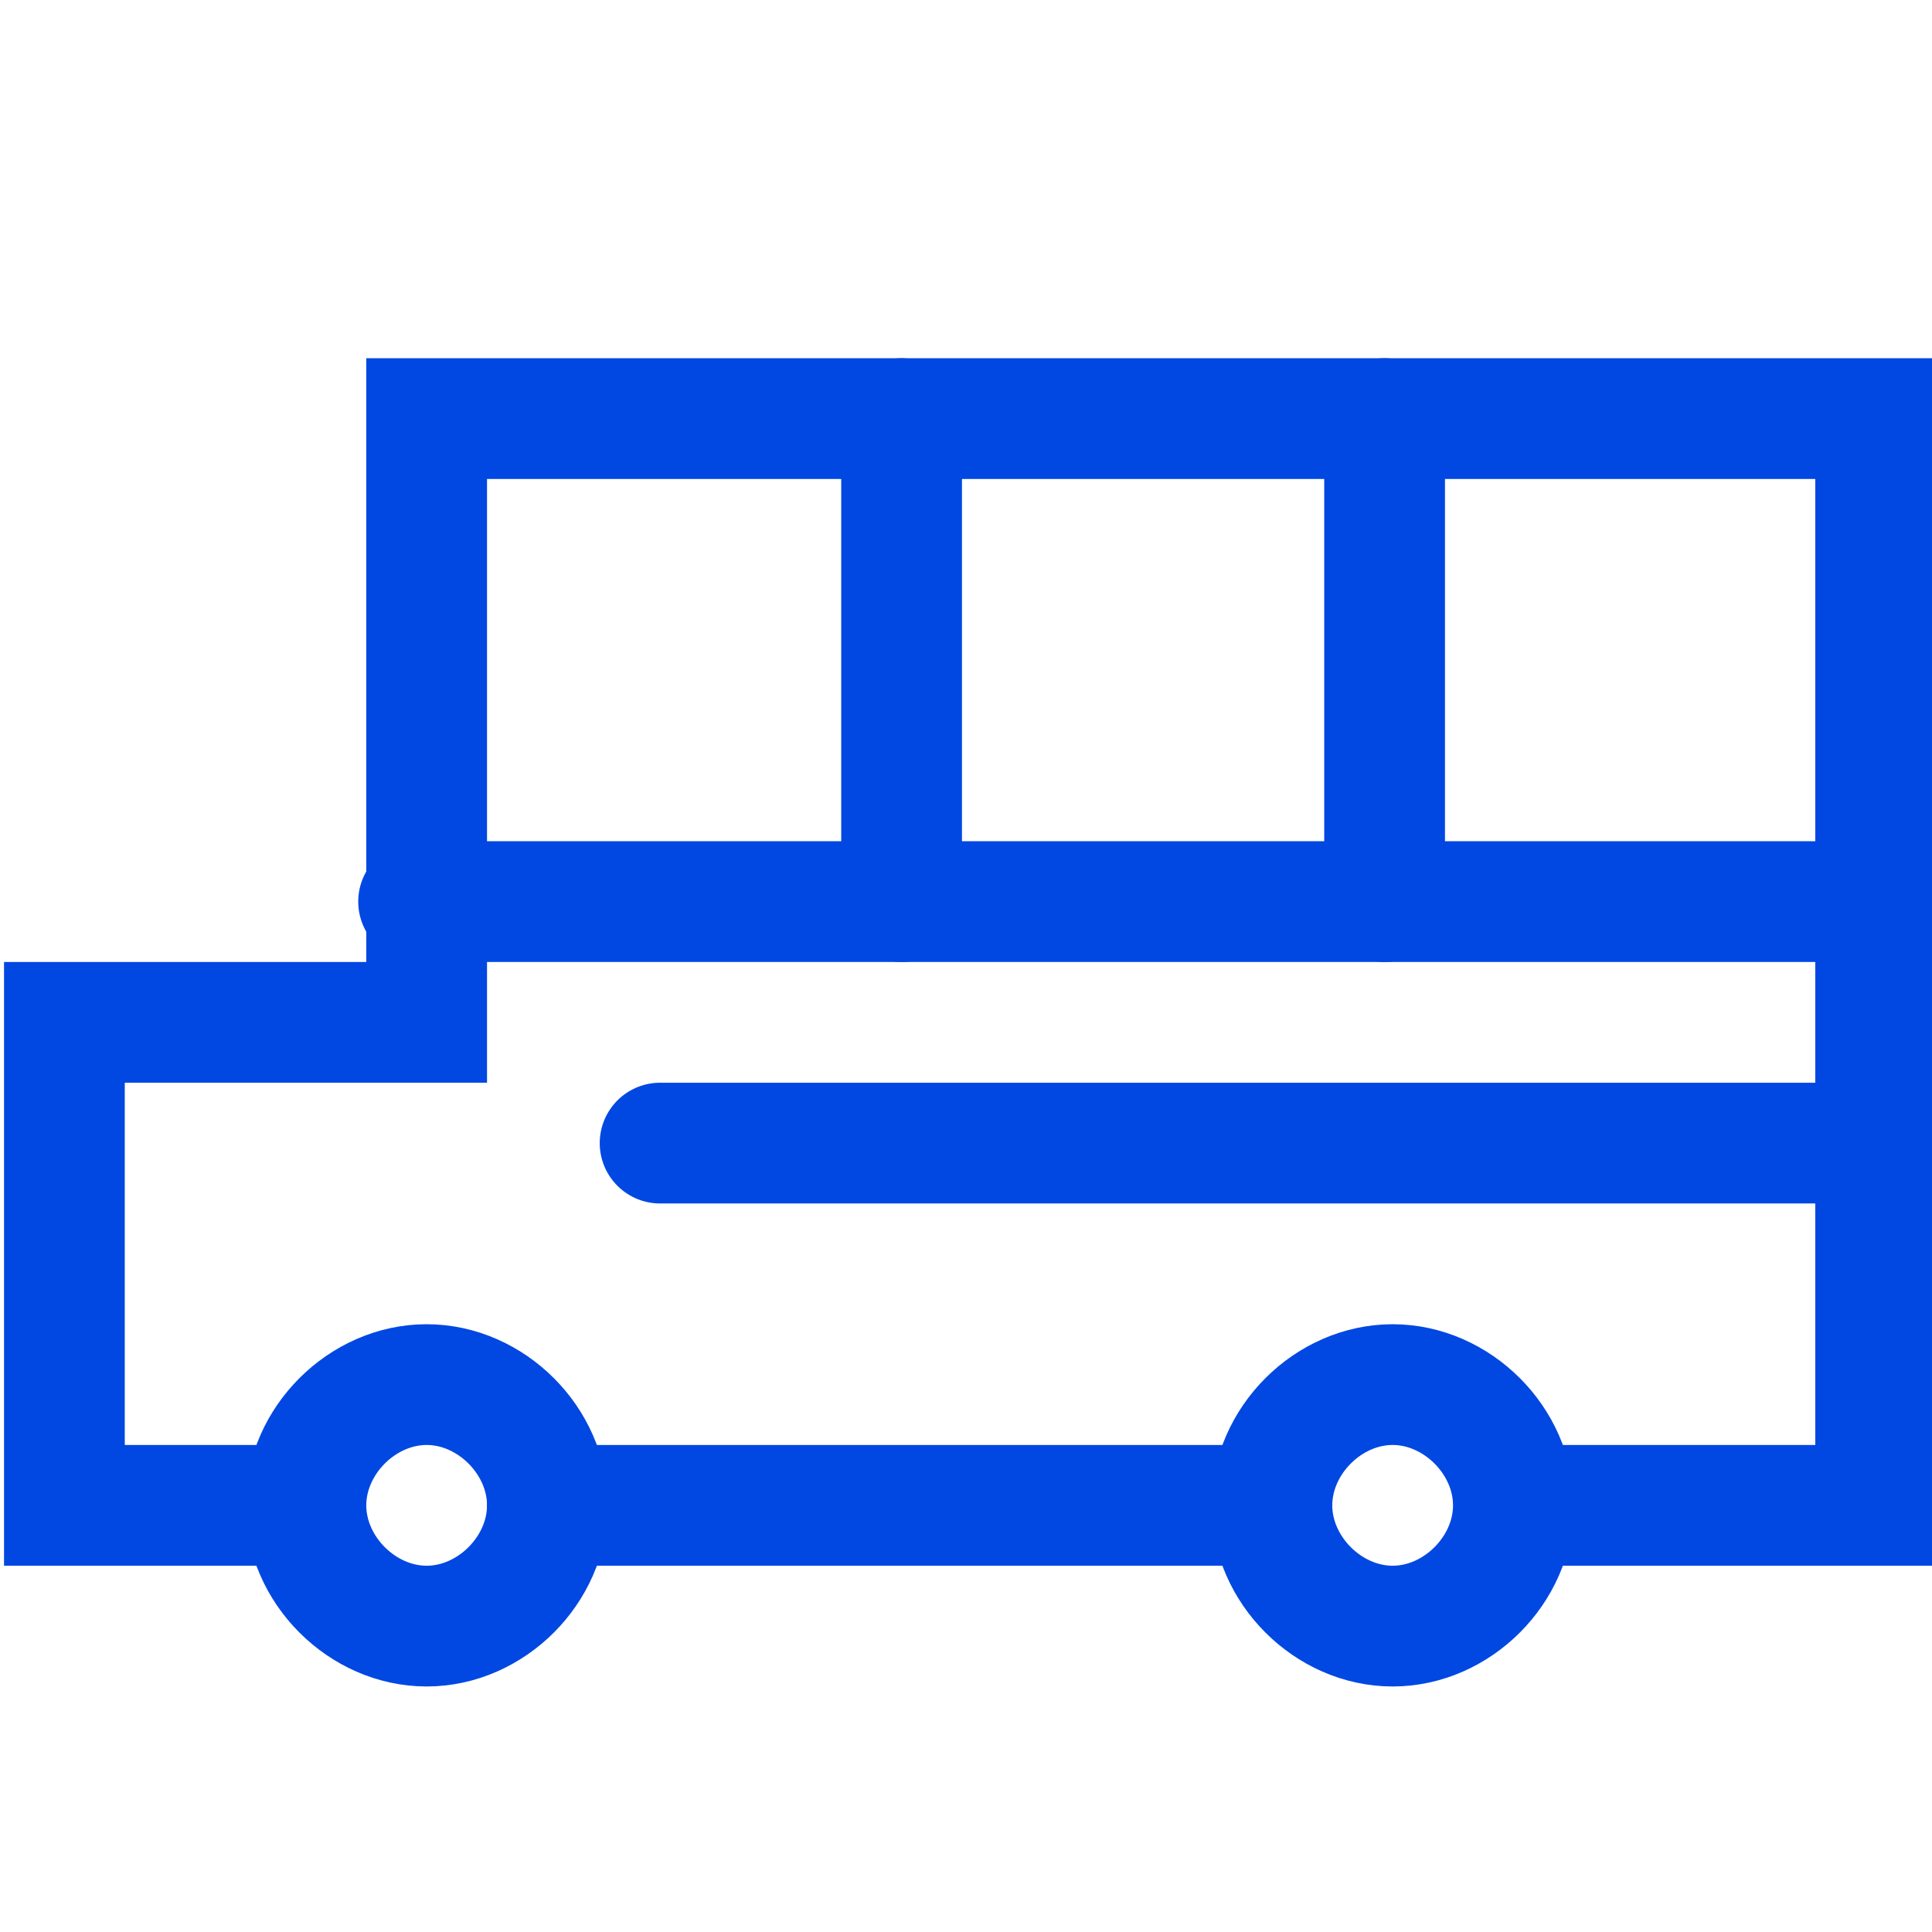
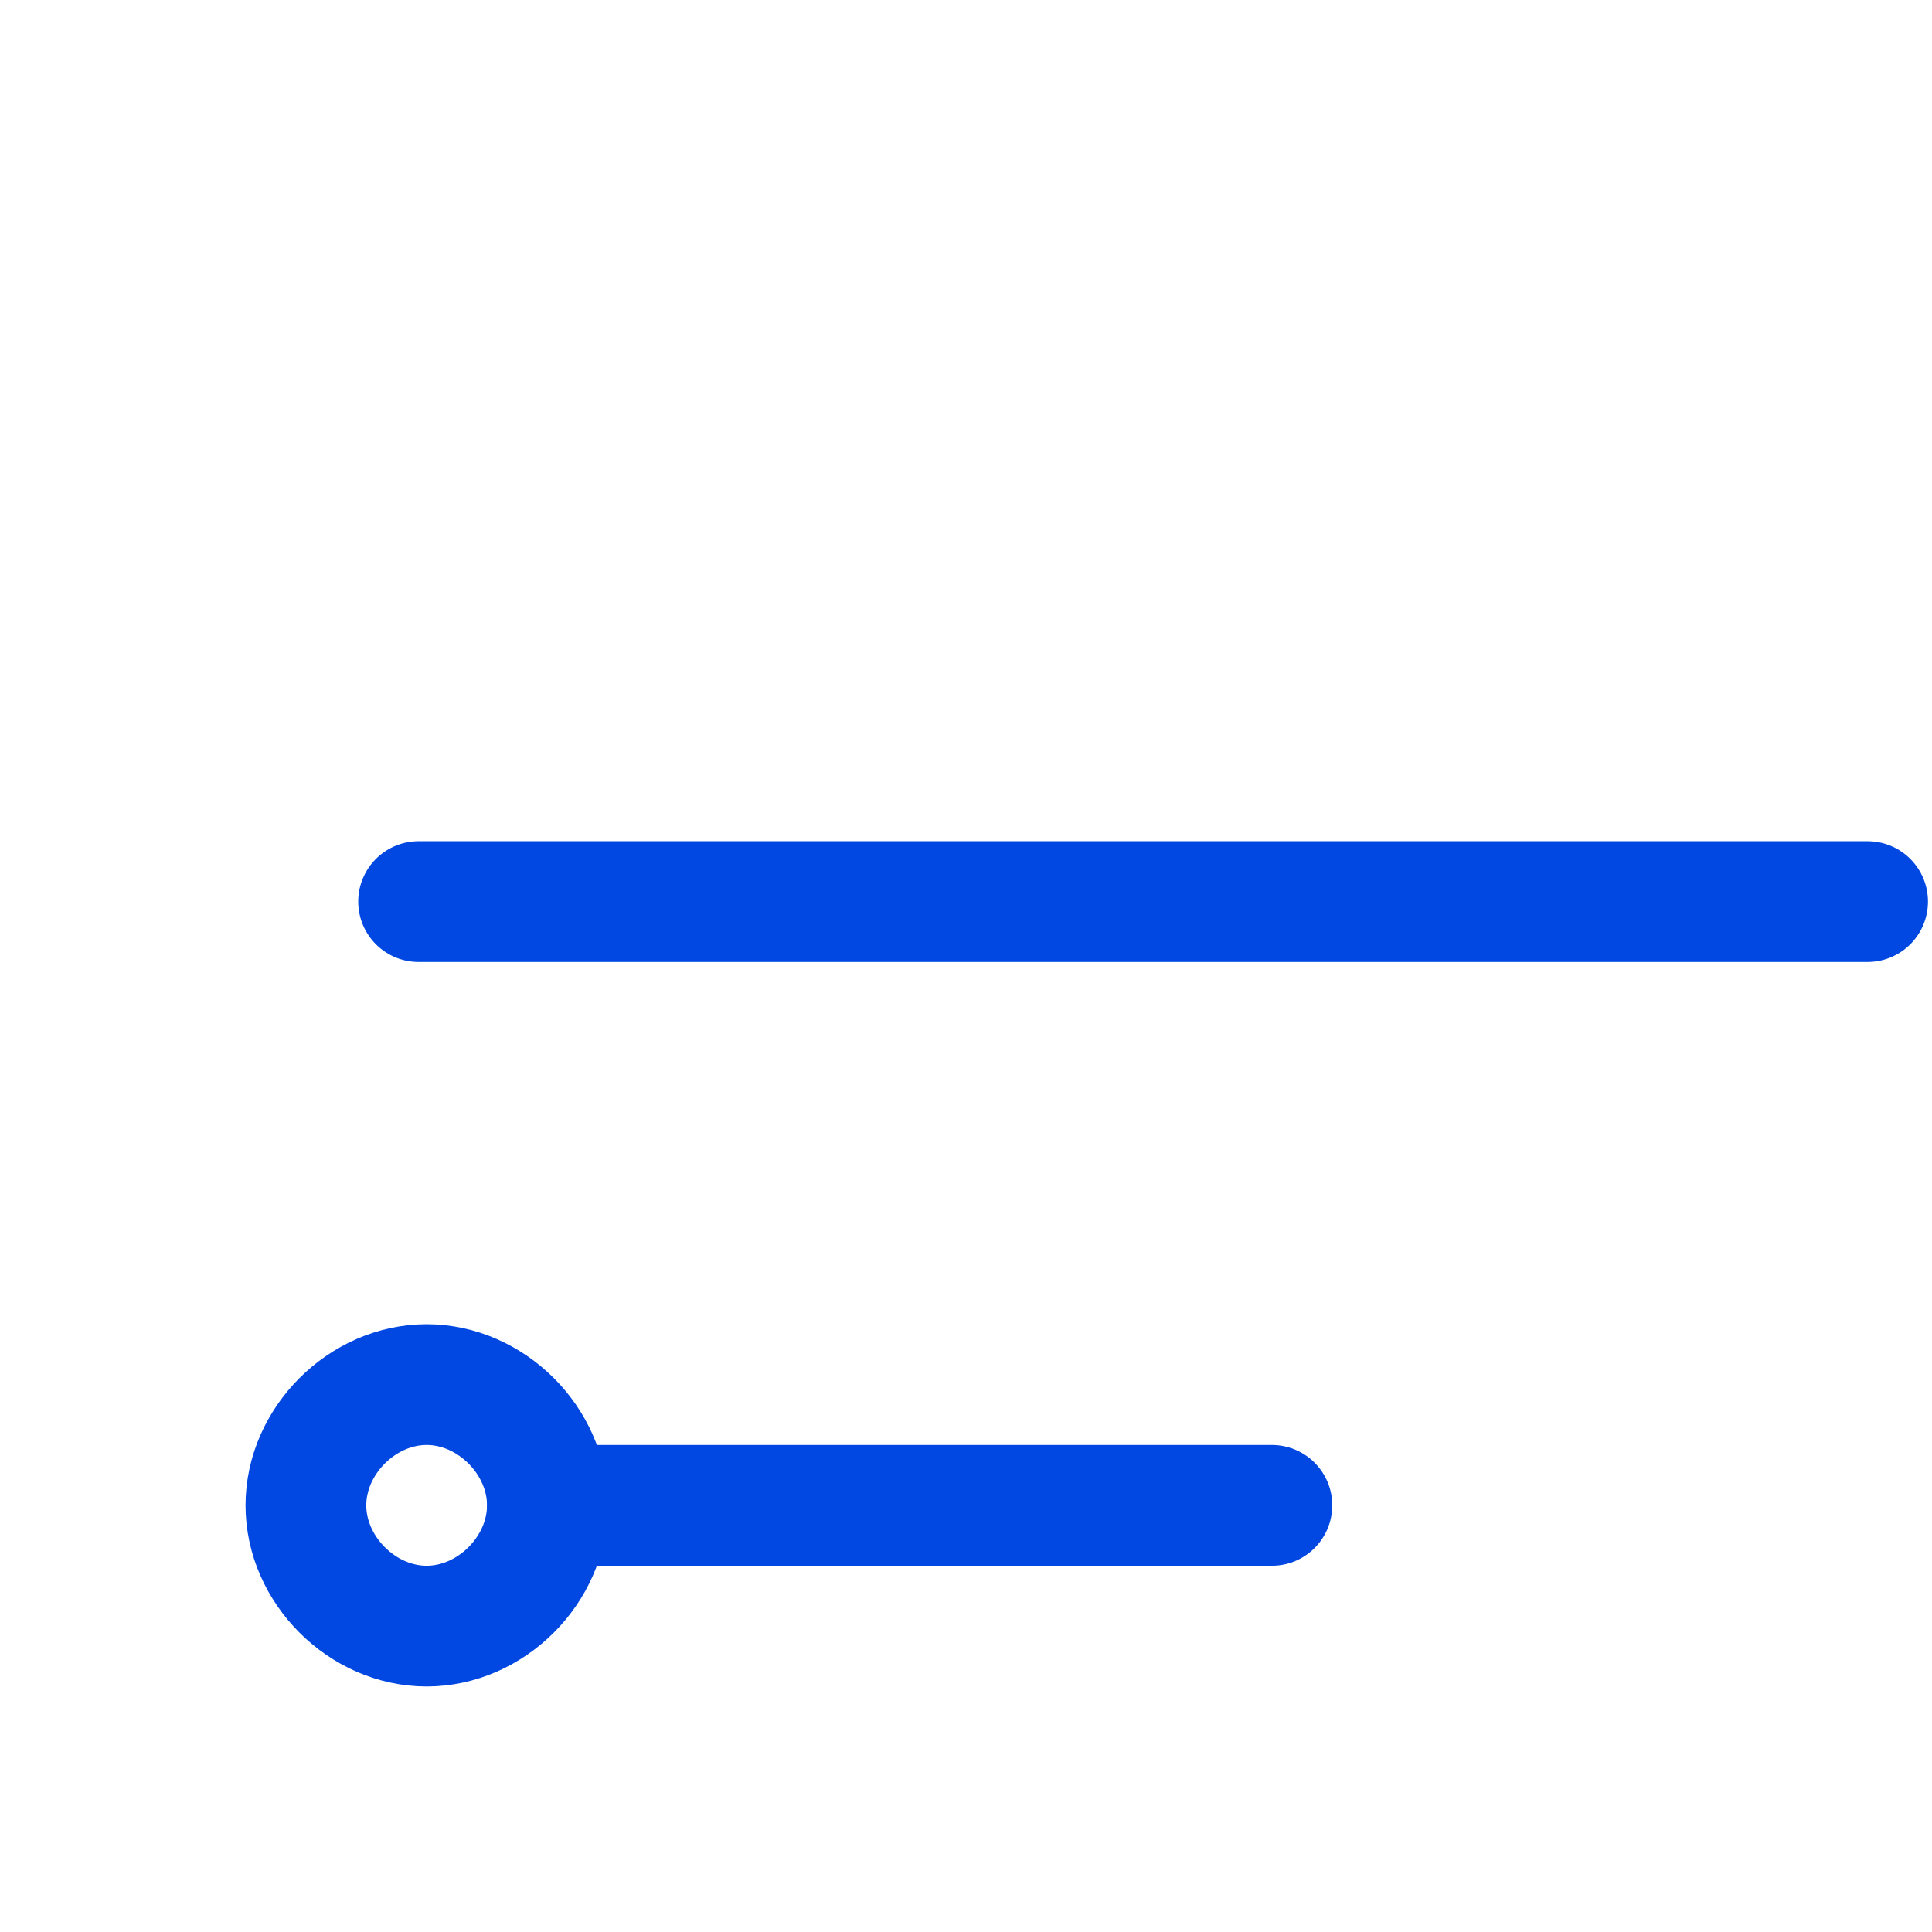
<svg xmlns="http://www.w3.org/2000/svg" version="1.1" id="Bus-School--Streamline-Streamline--3.0.svg" x="0px" y="0px" viewBox="0 0 24 24" style="enable-background:new 0 0 24 24;" xml:space="preserve">
  <style type="text/css">
	.st0{fill:none;stroke:#0148E2;stroke-width:1.5;stroke-linecap:round;stroke-linejoin:round;}
	.st1{fill:none;stroke:#0148E2;stroke-width:1.5;}
</style>
  <path class="st0" d="M3.8,18.7c0,0.8,0.7,1.5,1.5,1.5s1.5-0.7,1.5-1.5s-0.7-1.5-1.5-1.5S3.8,17.9,3.8,18.7" />
-   <path class="st0" d="M15.8,18.7c0,0.8,0.7,1.5,1.5,1.5s1.5-0.7,1.5-1.5s-0.7-1.5-1.5-1.5S15.8,17.9,15.8,18.7" />
-   <path class="st1" d="M3.8,18.7h-3v-6h4.5V5.2h18v13.5h-4.5" />
  <path class="st0" d="M6.8,18.7h9" />
  <path class="st0" d="M5.2,11.2h18" />
-   <path class="st0" d="M11.2,11.2v-6" />
-   <path class="st0" d="M17.2,11.2v-6" />
-   <path class="st0" d="M23.2,14.2h-15" />
</svg>